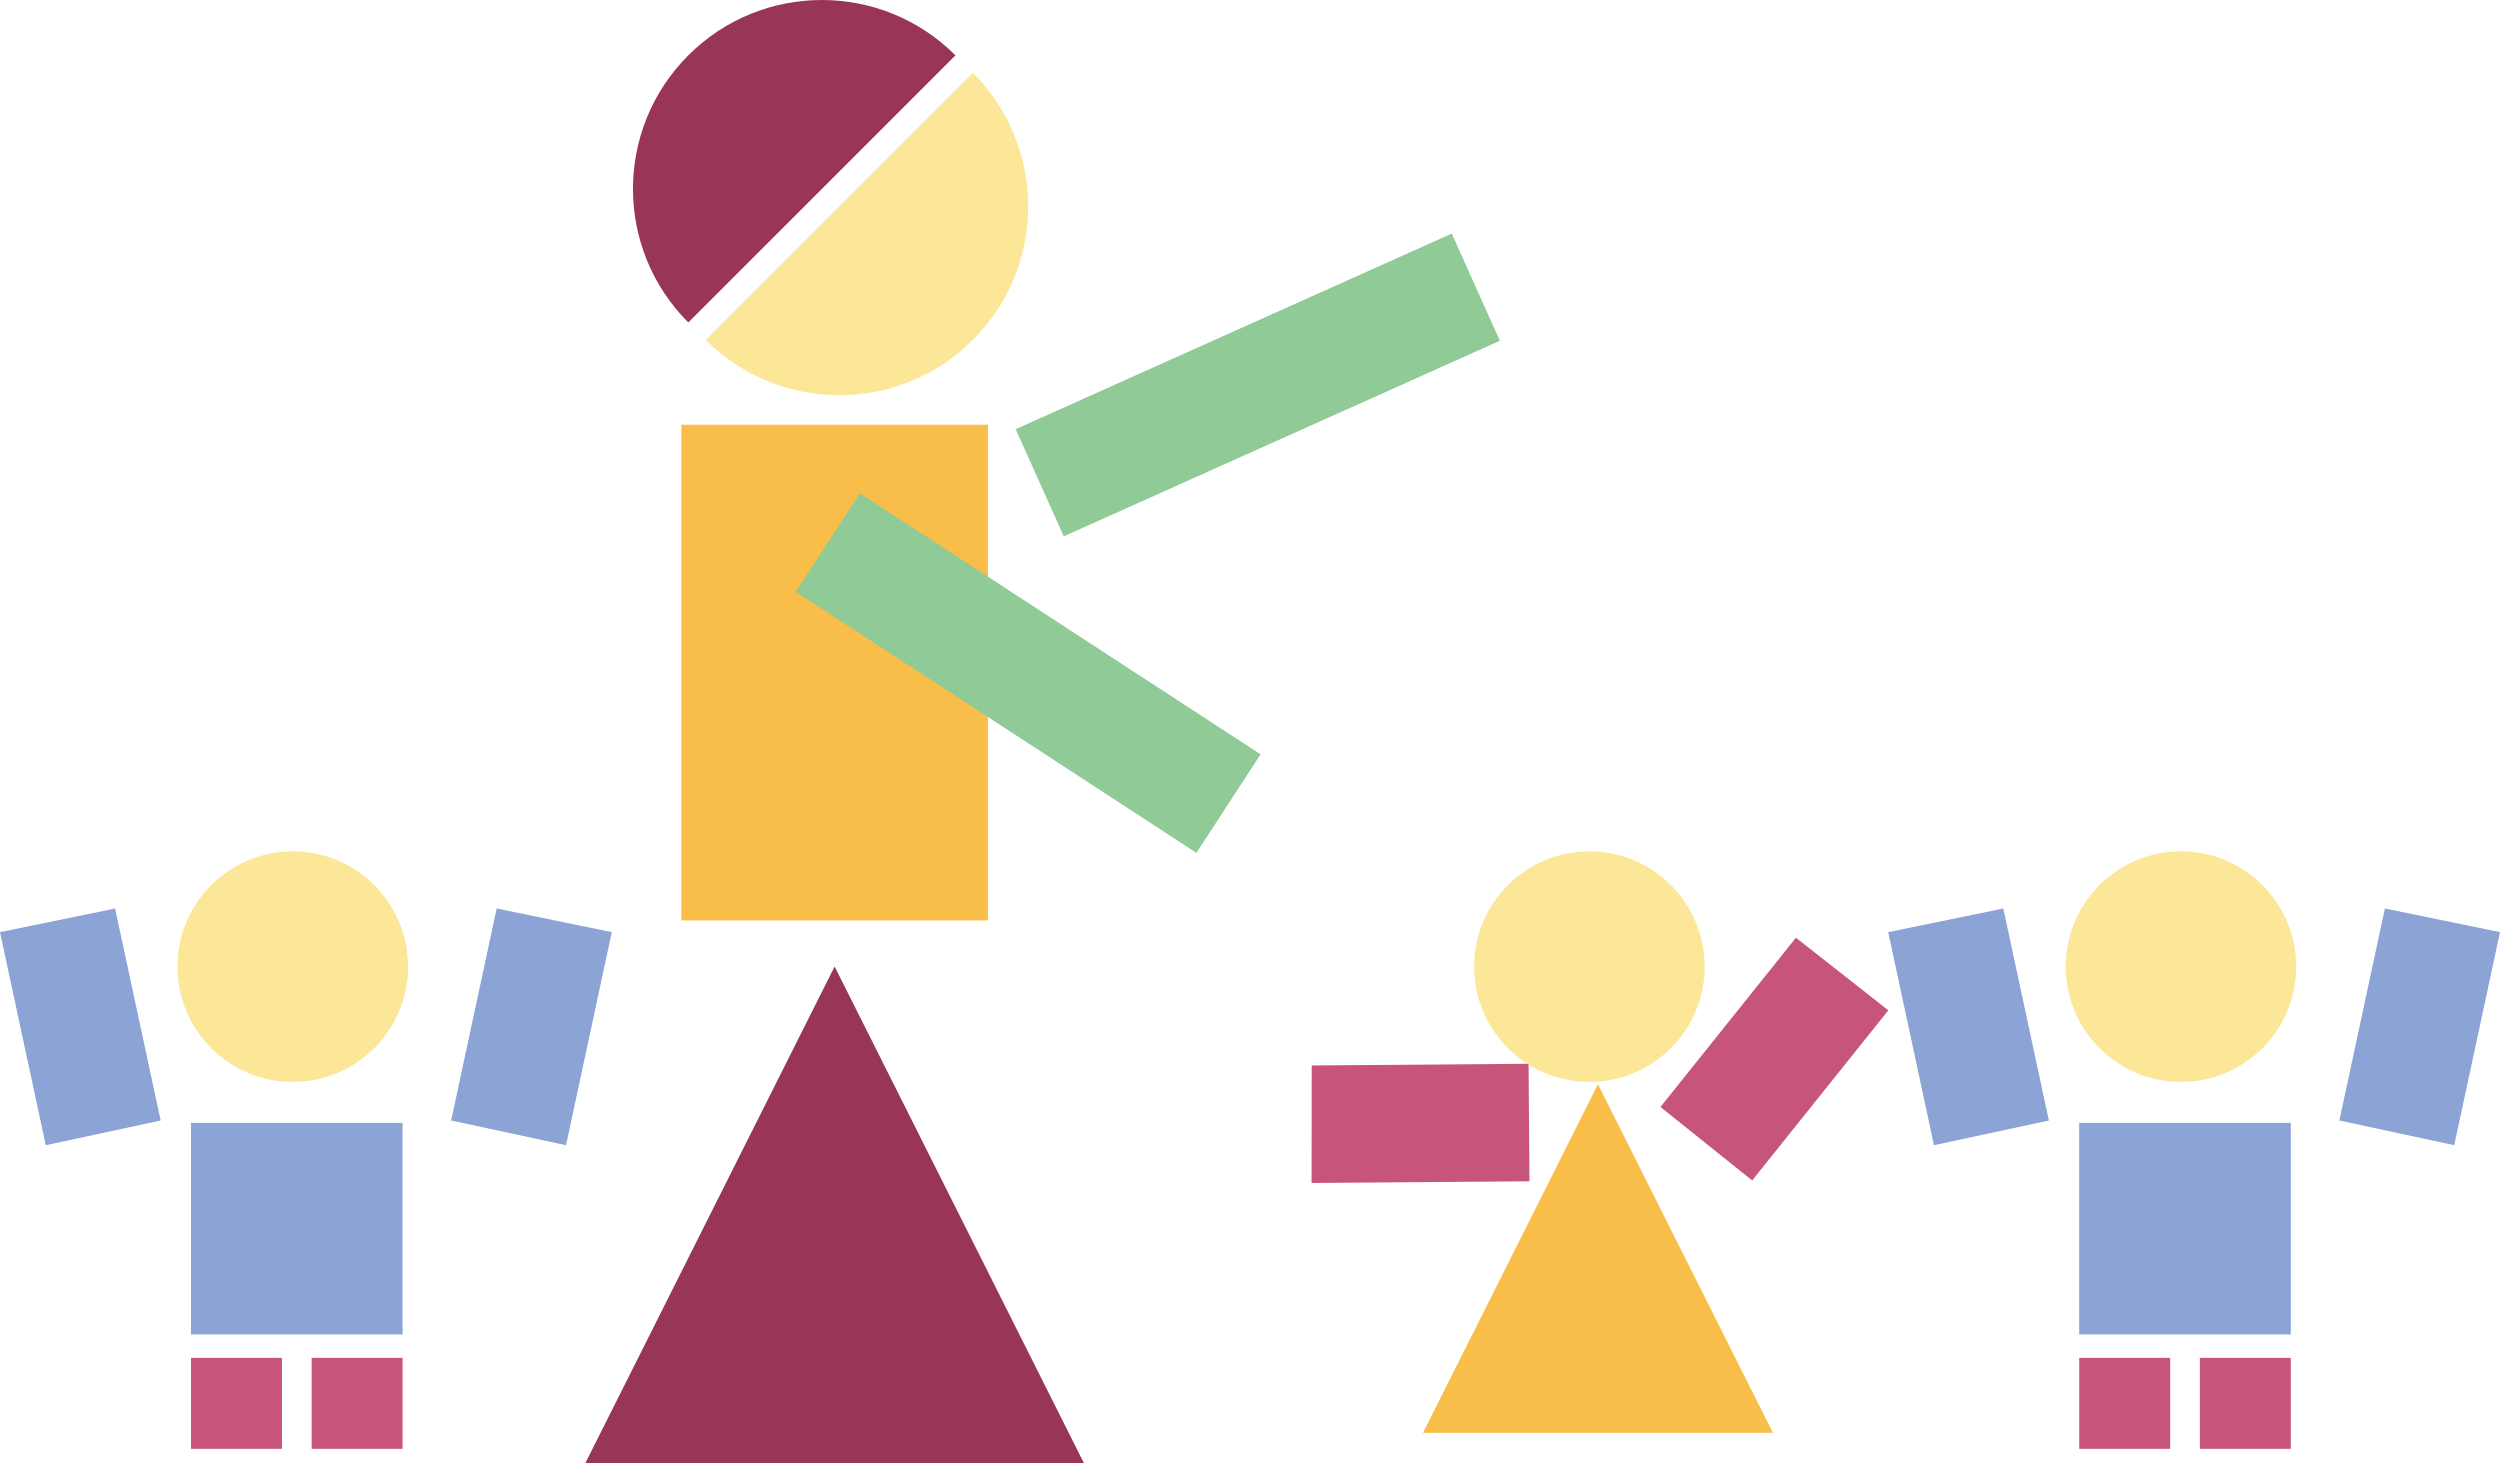
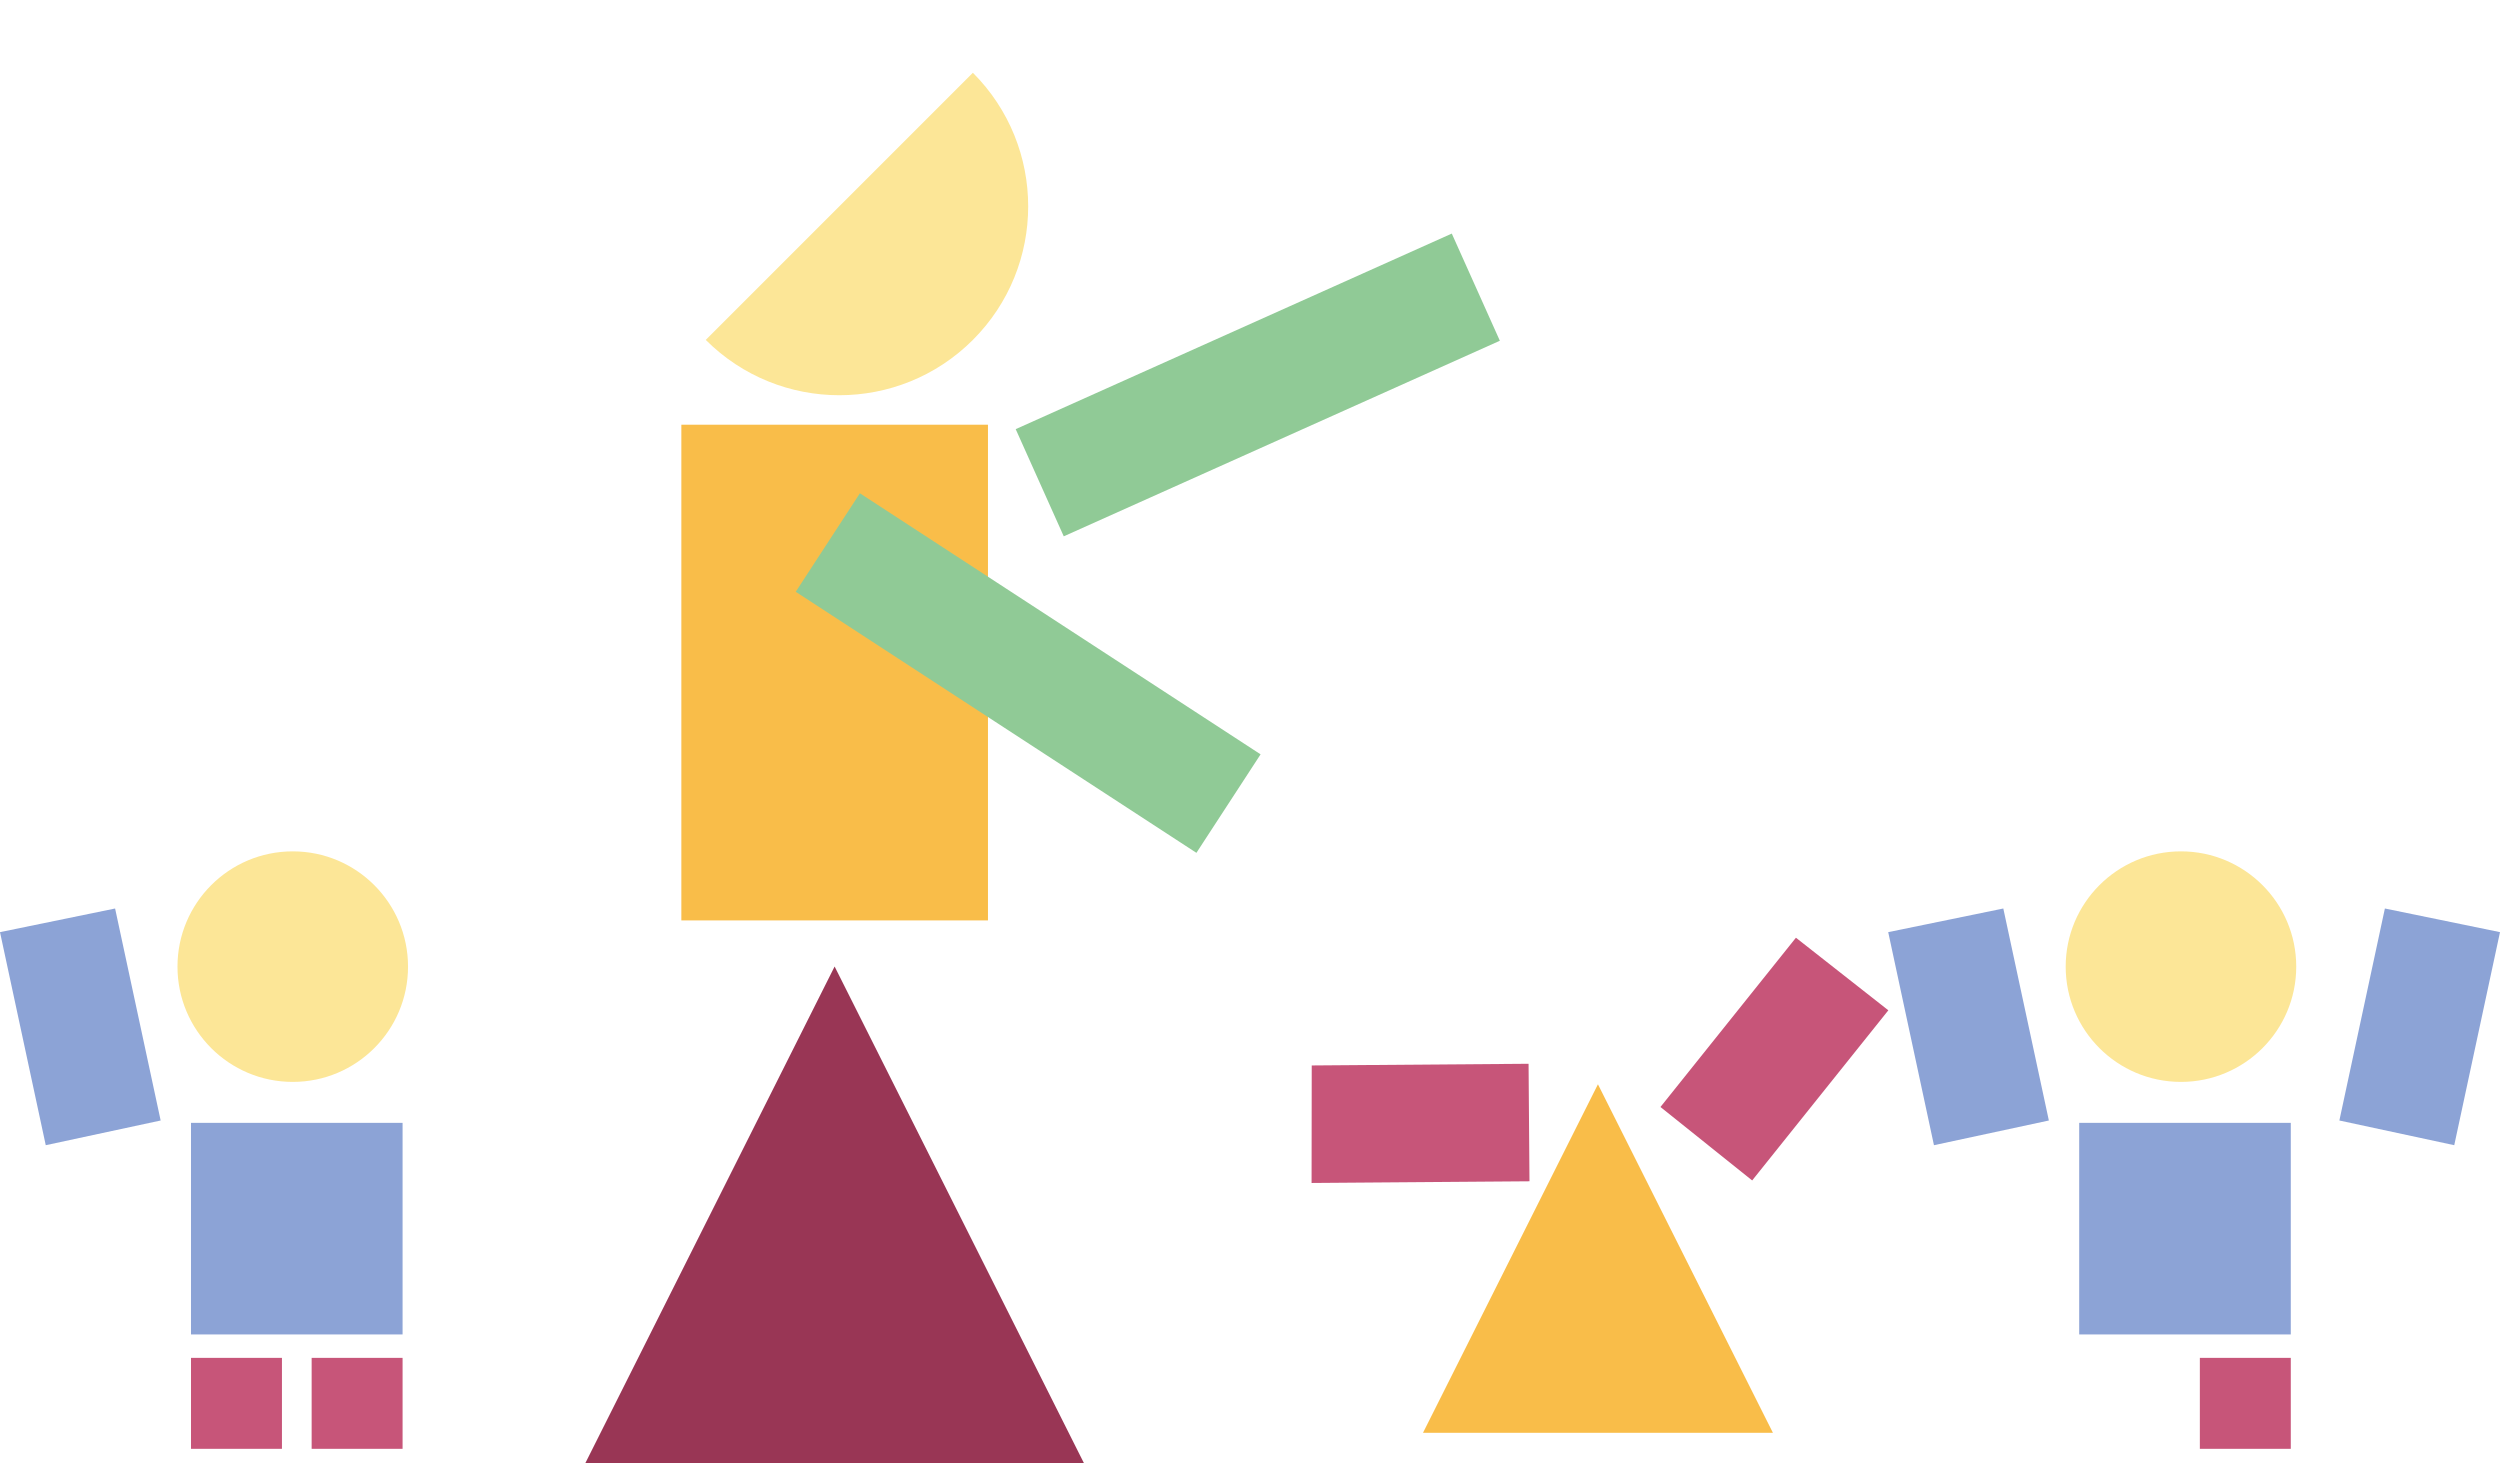
<svg xmlns="http://www.w3.org/2000/svg" version="1.1" id="Vrstva_1" x="0px" y="0px" width="115.685px" height="67.704px" viewBox="0 0 115.685 67.704" xml:space="preserve">
  <g>
    <rect x="55.505" y="6.777" transform="matrix(0.409 0.912 -0.912 0.409 50.659 -42.584)" fill="#90CA96" width="5.438" height="22.127" />
    <rect x="31.529" y="19.653" fill="#F9BD49" width="14.188" height="22.938" />
-     <path fill="#993655" d="M44.213,2.561c-3.414-3.414-8.949-3.414-12.363,0c-3.412,3.413-3.414,8.946,0,12.361L44.213,2.561z" />
    <path fill="#FCE697" d="M32.658,15.729c3.414,3.413,8.947,3.413,12.361,0c3.412-3.413,3.412-8.947,0-12.362L32.658,15.729z" />
    <polygon fill="#993655" points="38.621,44.724 38.621,44.724 27.086,67.704 50.158,67.704  " />
    <polygon fill="#F9BD49" points="73.943,50.174 73.943,50.174 65.848,66.301 82.04,66.301  " />
    <polyline fill="#8CA3D6" points="5.326,42.04 7.434,51.85 2.117,52.993 0,43.134  " />
-     <polyline fill="#8CA3D6" points="22.983,42.04 20.877,51.85 26.193,52.993 28.31,43.134  " />
    <circle fill="#FCE697" cx="13.547" cy="44.73" r="5.334" />
    <rect x="8.838" y="51.959" fill="#8CA3D6" width="9.791" height="9.791" />
    <rect x="8.838" y="62.834" fill="#C75579" width="4.209" height="4.209" />
    <rect x="14.421" y="62.834" fill="#C75579" width="4.208" height="4.209" />
    <polyline fill="#8CA3D6" points="92.701,42.04 94.809,51.85 89.492,52.993 87.375,43.134  " />
    <polyline fill="#8CA3D6" points="110.358,42.04 108.252,51.85 113.568,52.993 115.685,43.134  " />
    <circle fill="#FCE697" cx="100.922" cy="44.73" r="5.334" />
    <rect x="96.213" y="51.959" fill="#8CA3D6" width="9.791" height="9.791" />
-     <rect x="96.213" y="62.834" fill="#C75579" width="4.209" height="4.209" />
    <rect x="101.796" y="62.834" fill="#C75579" width="4.208" height="4.209" />
    <polyline fill="#C75579" points="60.699,49.303 70.733,49.225 70.775,54.663 60.692,54.741  " />
    <polyline fill="#C75579" points="83.105,43.392 76.836,51.225 81.08,54.624 87.381,46.751  " />
-     <circle fill="#FCE697" cx="73.547" cy="44.73" r="5.334" />
    <rect x="44.859" y="20.059" transform="matrix(-0.546 0.838 -0.838 -0.546 99.635 8.267)" fill="#90CA96" width="5.439" height="22.126" />
  </g>
</svg>